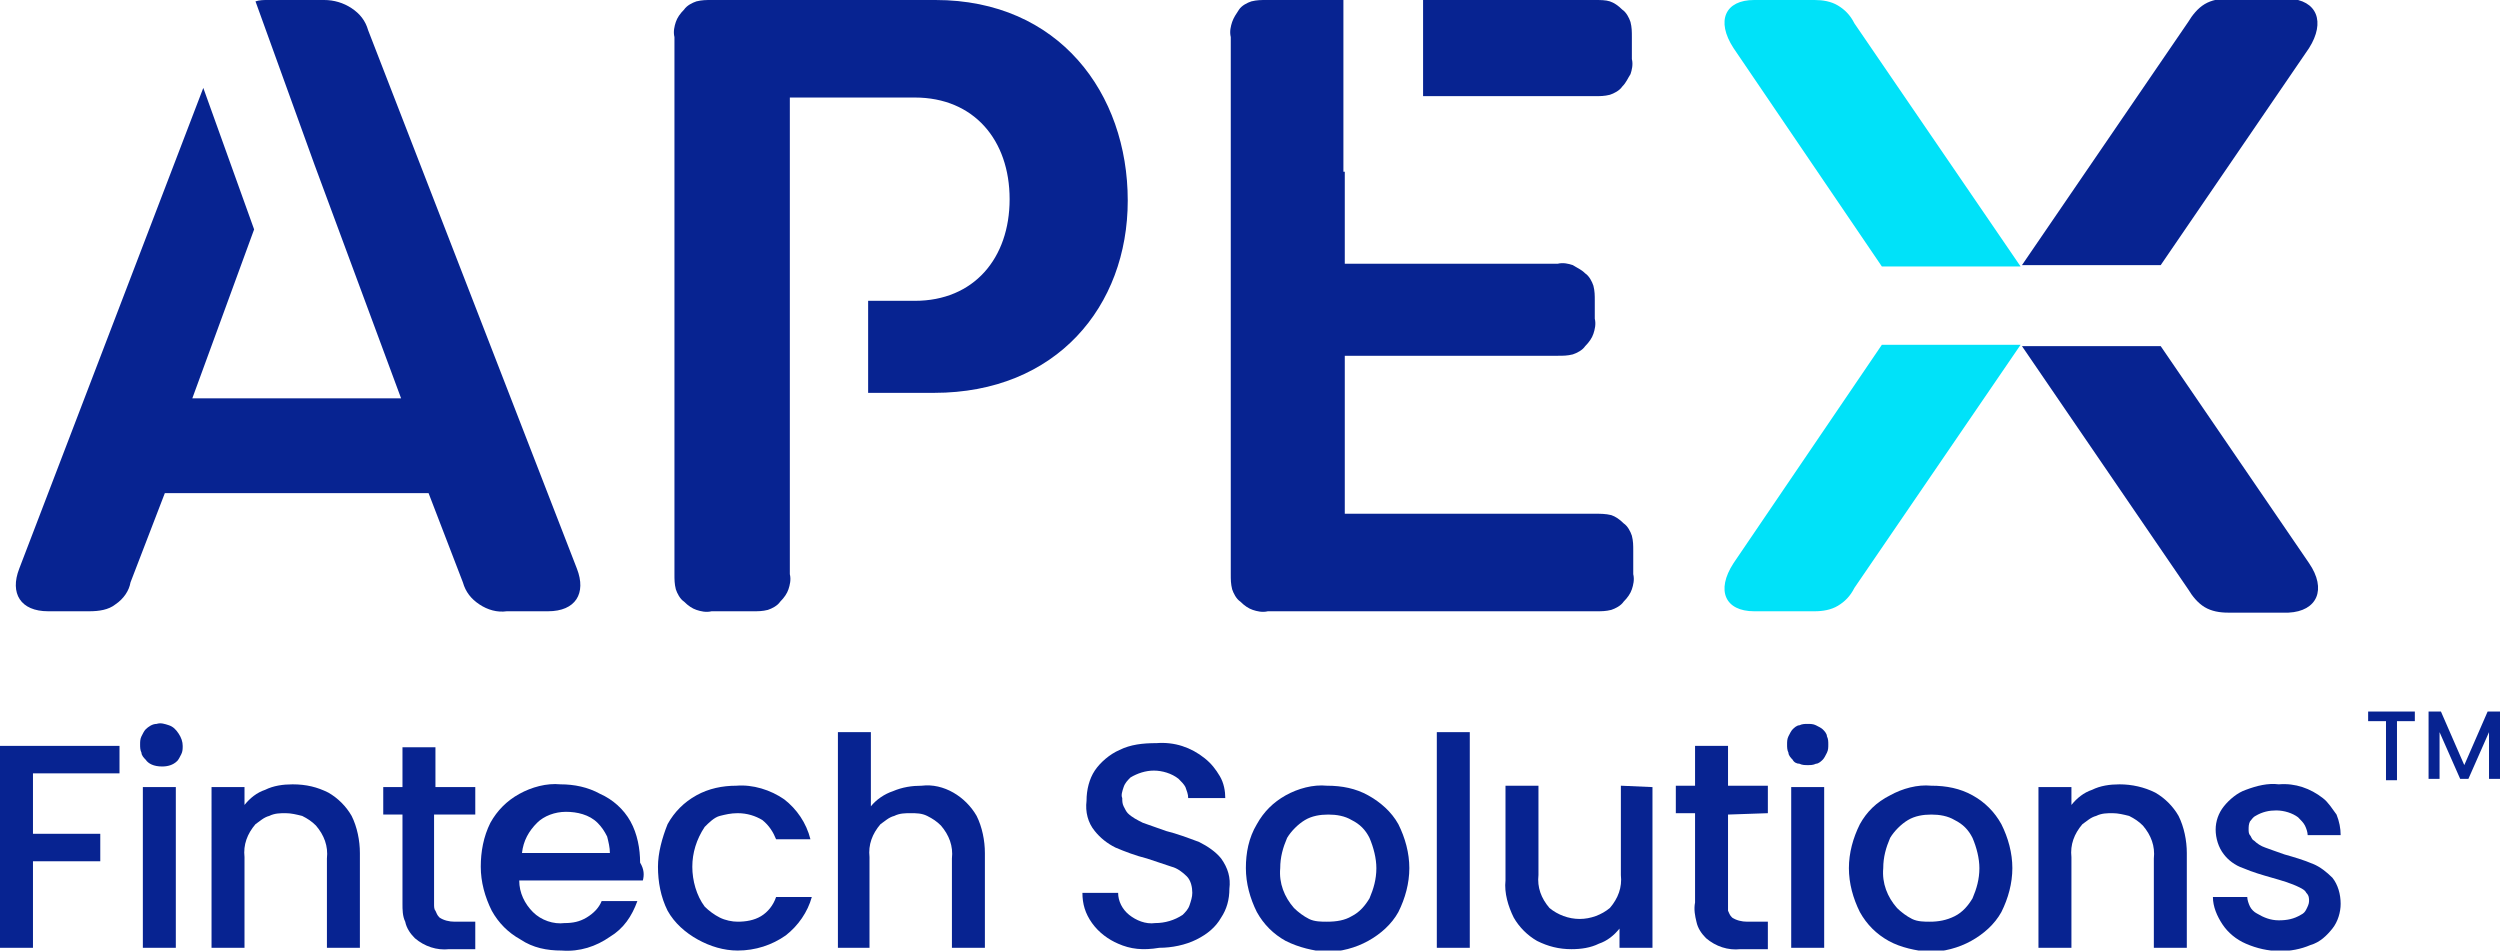
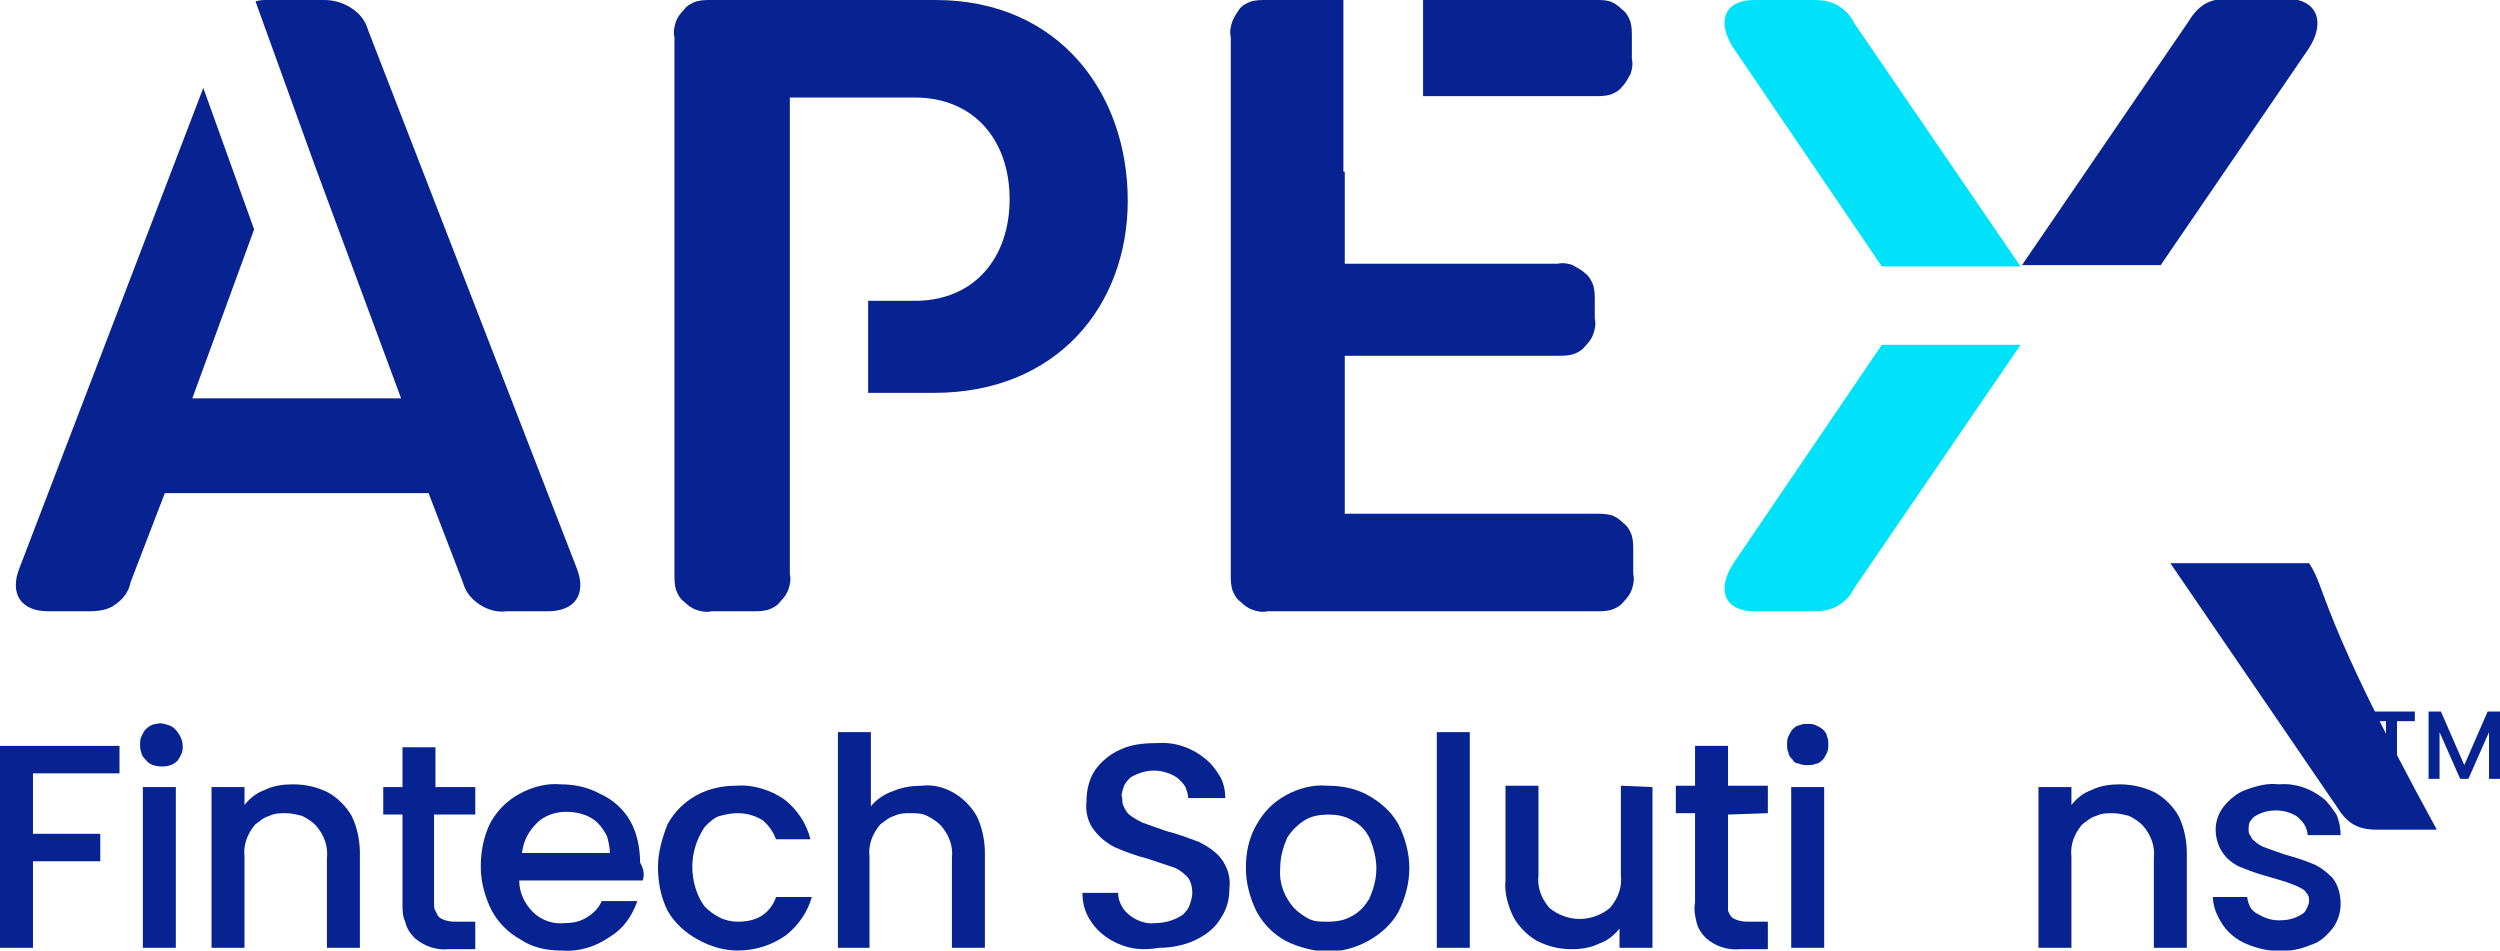
<svg xmlns="http://www.w3.org/2000/svg" version="1.1" id="Layer_1" x="0px" y="0px" viewBox="0 0 182 69.2" style="enable-background:new 0 0 182 69.2;" xml:space="preserve">
  <style type="text/css">
	.st0{fill:#072391;}
	.st1{fill:#00E2F9;}
</style>
-   <path class="st0" d="M168.1,41l-10.8-15.8h-10.1l12.1,17.7c0.3,0.5,0.7,1,1.2,1.3c0.5,0.3,1.1,0.4,1.7,0.4h4.4  C168.7,44.5,169.4,42.9,168.1,41z" />
+   <path class="st0" d="M168.1,41h-10.1l12.1,17.7c0.3,0.5,0.7,1,1.2,1.3c0.5,0.3,1.1,0.4,1.7,0.4h4.4  C168.7,44.5,169.4,42.9,168.1,41z" />
  <path class="st1" d="M137,25.1L126.2,41c-1.3,2-0.6,3.5,1.5,3.5h4.4c0.6,0,1.2-0.1,1.7-0.4c0.5-0.3,0.9-0.7,1.2-1.3l12.1-17.7  L137,25.1z" />
  <path class="st0" d="M168.1,3.5l-10.8,15.8h-10.1l12.1-17.7c0.3-0.5,0.7-1,1.2-1.3c0.5-0.3,1.1-0.4,1.7-0.4h4.4  C168.7,0,169.3,1.6,168.1,3.5z" />
  <path class="st1" d="M137,19.4L126.2,3.5c-1.3-2-0.6-3.5,1.5-3.5h4.4c0.6,0,1.2,0.1,1.7,0.4c0.5,0.3,0.9,0.7,1.2,1.3l12.1,17.7  L137,19.4z" />
  <path class="st0" d="M68.1,0H51.8c-0.4,0-0.7,0-1.1,0.1c-0.3,0.1-0.7,0.3-0.9,0.6c-0.3,0.3-0.5,0.6-0.6,0.9  c-0.1,0.3-0.2,0.7-0.1,1.1v39.1c0,0.4,0,0.7,0.1,1.1c0.1,0.3,0.3,0.7,0.6,0.9c0.3,0.3,0.6,0.5,0.9,0.6c0.3,0.1,0.7,0.2,1.1,0.1h3  c0.4,0,0.7,0,1.1-0.1c0.3-0.1,0.7-0.3,0.9-0.6c0.3-0.3,0.5-0.6,0.6-0.9c0.1-0.3,0.2-0.7,0.1-1.1V7.1h9.1c4.3,0,6.9,3.1,6.9,7.4  s-2.6,7.4-6.9,7.4h-3.4v6.7h4.8c8.9,0,14.1-6.3,14.1-14C82.1,6.8,77.1,0,68.1,0z" />
  <path class="st0" d="M116.1,37.4H97.9V25.9h15.5c0.4,0,0.7,0,1.1-0.1c0.3-0.1,0.7-0.3,0.9-0.6c0.3-0.3,0.5-0.6,0.6-0.9  c0.1-0.3,0.2-0.7,0.1-1.1v-1.3c0-0.4,0-0.7-0.1-1.1c-0.1-0.3-0.3-0.7-0.6-0.9c-0.3-0.3-0.6-0.4-0.9-0.6c-0.3-0.1-0.7-0.2-1.1-0.1  H97.9v-6.7h-0.1V0h-5.6c-0.4,0-0.7,0-1.1,0.1c-0.3,0.1-0.7,0.3-0.9,0.6C90,1,89.8,1.3,89.7,1.6c-0.1,0.3-0.2,0.7-0.1,1.1v39.1  c0,0.4,0,0.7,0.1,1.1c0.1,0.3,0.3,0.7,0.6,0.9c0.3,0.3,0.6,0.5,0.9,0.6c0.3,0.1,0.7,0.2,1.1,0.1h23.9c0.4,0,0.7,0,1.1-0.1  c0.3-0.1,0.7-0.3,0.9-0.6c0.3-0.3,0.5-0.6,0.6-0.9c0.1-0.3,0.2-0.7,0.1-1.1v-1.7c0-0.4,0-0.7-0.1-1.1c-0.1-0.3-0.3-0.7-0.6-0.9  c-0.3-0.3-0.6-0.5-0.9-0.6C116.9,37.4,116.5,37.4,116.1,37.4z" />
  <path class="st0" d="M116.1,0h-12.5v7h12.5c0.4,0,0.7,0,1.1-0.1c0.3-0.1,0.7-0.3,0.9-0.6c0.3-0.3,0.4-0.6,0.6-0.9  c0.1-0.3,0.2-0.7,0.1-1.1V2.7c0-0.4,0-0.7-0.1-1.1c-0.1-0.3-0.3-0.7-0.6-0.9c-0.3-0.3-0.6-0.5-0.9-0.6C116.9,0,116.5,0,116.1,0z" />
  <path class="st0" d="M42,41.4L26.8,2.2c-0.2-0.7-0.6-1.2-1.2-1.6C25,0.2,24.3,0,23.6,0h-4.1c-0.3,0-0.6,0-0.9,0.1l4.3,11.9l6.3,17  H14l4.5-12.3L14.8,6.4L1.4,41.4c-0.7,1.8,0.1,3.1,2.1,3.1h3c0.7,0,1.4-0.1,1.9-0.5c0.6-0.4,1-1,1.1-1.6l2.5-6.5h19.2l2.5,6.5  c0.2,0.7,0.6,1.2,1.2,1.6c0.6,0.4,1.3,0.6,2,0.5h3C41.9,44.5,42.7,43.2,42,41.4z" />
  <path class="st0" d="M8.7,54.3v2H2.4v4.4h4.9v2H2.4V69H0V54.3H8.7z" />
  <path class="st0" d="M10.6,55.3c-0.1-0.1-0.3-0.3-0.3-0.5c-0.1-0.2-0.1-0.4-0.1-0.6c0-0.2,0-0.4,0.1-0.6c0.1-0.2,0.2-0.4,0.3-0.5  c0.2-0.2,0.5-0.4,0.8-0.4c0.3-0.1,0.6,0,0.9,0.1c0.3,0.1,0.5,0.3,0.7,0.6c0.2,0.3,0.3,0.6,0.3,0.9c0,0.2,0,0.4-0.1,0.6  c-0.1,0.2-0.2,0.4-0.3,0.5c-0.3,0.3-0.7,0.4-1.1,0.4C11.2,55.8,10.8,55.6,10.6,55.3z M12.8,57.3V69h-2.4V57.3L12.8,57.3z" />
  <path class="st0" d="M23.9,57.7c0.7,0.4,1.3,1,1.7,1.7c0.4,0.8,0.6,1.8,0.6,2.7V69h-2.4v-6.5c0.1-0.9-0.2-1.7-0.8-2.4  c-0.3-0.3-0.6-0.5-1-0.7c-0.4-0.1-0.8-0.2-1.2-0.2c-0.4,0-0.8,0-1.2,0.2c-0.4,0.1-0.7,0.4-1,0.6c-0.6,0.7-0.9,1.5-0.8,2.4V69h-2.4  V57.3h2.4v1.3c0.4-0.5,0.9-0.9,1.5-1.1c0.6-0.3,1.3-0.4,2-0.4C22.3,57.1,23.1,57.3,23.9,57.7z" />
  <path class="st0" d="M31.6,59.3v6.5c0,0.2,0,0.4,0.1,0.5c0.1,0.2,0.1,0.3,0.3,0.5c0.3,0.2,0.7,0.3,1.1,0.3h1.5v2h-1.9  c-0.9,0.1-1.8-0.2-2.5-0.8c-0.3-0.3-0.6-0.7-0.7-1.2c-0.2-0.4-0.2-0.9-0.2-1.3v-6.5h-1.4v-2h1.4v-2.9h2.4v2.9h2.9v2L31.6,59.3z" />
  <path class="st0" d="M46.8,64.1h-9c0,0.9,0.4,1.7,1,2.3c0.6,0.6,1.5,0.9,2.3,0.8c0.6,0,1.1-0.1,1.6-0.4c0.5-0.3,0.9-0.7,1.1-1.2h2.6  c-0.4,1.1-1,2-2,2.6c-1,0.7-2.2,1.1-3.5,1c-1.1,0-2.1-0.2-3-0.8c-0.9-0.5-1.6-1.2-2.1-2.1c-0.5-1-0.8-2.1-0.8-3.2  c0-1.1,0.2-2.2,0.7-3.2c0.5-0.9,1.2-1.6,2.1-2.1c0.9-0.5,2-0.8,3-0.7c1,0,2,0.2,2.9,0.7c0.9,0.4,1.7,1.1,2.2,2c0.5,0.9,0.7,2,0.7,3  C46.9,63.3,46.9,63.7,46.8,64.1z M44.4,62.1c0-0.4-0.1-0.8-0.2-1.2c-0.2-0.4-0.4-0.7-0.7-1c-0.6-0.6-1.5-0.8-2.3-0.8  c-0.8,0-1.6,0.3-2.1,0.8c-0.6,0.6-1,1.3-1.1,2.2H44.4z" />
  <path class="st0" d="M48.6,60c0.5-0.9,1.2-1.6,2.1-2.1c0.9-0.5,1.9-0.7,2.9-0.7c1.2-0.1,2.5,0.3,3.5,1c0.9,0.7,1.6,1.7,1.9,2.9h-2.5  c-0.2-0.5-0.5-1-1-1.4c-0.5-0.3-1.1-0.5-1.8-0.5c-0.5,0-0.9,0.1-1.3,0.2s-0.8,0.5-1.1,0.8c-0.6,0.9-0.9,1.9-0.9,2.9  c0,1,0.3,2.1,0.9,2.9c0.3,0.3,0.7,0.6,1.1,0.8c0.4,0.2,0.9,0.3,1.3,0.3c0.6,0,1.2-0.1,1.7-0.4c0.5-0.3,0.9-0.8,1.1-1.4h2.6  c-0.3,1.1-1,2.1-1.9,2.8c-1,0.7-2.2,1.1-3.5,1.1c-1,0-2-0.3-2.9-0.8c-0.9-0.5-1.7-1.2-2.2-2.1c-0.5-1-0.7-2.1-0.7-3.2  C47.9,62.1,48.2,61,48.6,60z" />
  <path class="st0" d="M69.4,57.7c0.7,0.4,1.3,1,1.7,1.7c0.4,0.8,0.6,1.8,0.6,2.7V69h-2.4v-6.5c0.1-0.9-0.2-1.7-0.8-2.4  c-0.3-0.3-0.6-0.5-1-0.7s-0.8-0.2-1.2-0.2c-0.4,0-0.8,0-1.2,0.2c-0.4,0.1-0.7,0.4-1,0.6c-0.6,0.7-0.9,1.5-0.8,2.4V69H61V53.3h2.4  v5.4c0.4-0.5,1-0.9,1.6-1.1c0.7-0.3,1.4-0.4,2.1-0.4C67.9,57.1,68.7,57.3,69.4,57.7z" />
  <path class="st0" d="M81.4,68.7c-0.7-0.3-1.4-0.8-1.9-1.5c-0.5-0.7-0.7-1.4-0.7-2.2h2.6c0,0.6,0.3,1.2,0.8,1.6  c0.5,0.4,1.2,0.7,1.9,0.6c0.7,0,1.4-0.2,2-0.6c0.2-0.2,0.4-0.4,0.5-0.7c0.1-0.3,0.2-0.6,0.2-0.9c0-0.4-0.1-0.9-0.4-1.2  c-0.3-0.3-0.7-0.6-1.1-0.7c-0.6-0.2-1.2-0.4-1.8-0.6c-0.8-0.2-1.6-0.5-2.3-0.8c-0.6-0.3-1.1-0.7-1.5-1.2c-0.5-0.6-0.7-1.4-0.6-2.2  c0-0.8,0.2-1.6,0.6-2.2c0.4-0.6,1.1-1.2,1.8-1.5c0.8-0.4,1.7-0.5,2.7-0.5c1.3-0.1,2.5,0.3,3.5,1.1c0.5,0.4,0.8,0.8,1.1,1.3  c0.3,0.5,0.4,1.1,0.4,1.6h-2.7c0-0.3-0.1-0.5-0.2-0.8c-0.1-0.2-0.3-0.4-0.5-0.6c-0.5-0.4-1.2-0.6-1.8-0.6c-0.6,0-1.2,0.2-1.7,0.5  c-0.2,0.2-0.4,0.4-0.5,0.7c-0.1,0.3-0.2,0.6-0.1,0.8c0,0.2,0,0.4,0.1,0.6c0.1,0.2,0.2,0.4,0.3,0.5c0.3,0.3,0.7,0.5,1.1,0.7  c0.6,0.2,1.1,0.4,1.7,0.6c0.8,0.2,1.6,0.5,2.4,0.8c0.6,0.3,1.2,0.7,1.6,1.2c0.5,0.7,0.7,1.4,0.6,2.2c0,0.8-0.2,1.5-0.6,2.1  c-0.4,0.7-1,1.2-1.8,1.6c-0.8,0.4-1.8,0.6-2.7,0.6C83.2,69.2,82.3,69.1,81.4,68.7z" />
  <path class="st0" d="M93.6,68.5c-0.9-0.5-1.6-1.2-2.1-2.1c-0.5-1-0.8-2.1-0.8-3.2c0-1.1,0.2-2.2,0.8-3.2c0.5-0.9,1.2-1.6,2.1-2.1  c0.9-0.5,2-0.8,3-0.7c1.1,0,2.1,0.2,3,0.7c0.9,0.5,1.7,1.2,2.2,2.1c0.5,1,0.8,2.1,0.8,3.2c0,1.1-0.3,2.2-0.8,3.2  c-0.5,0.9-1.3,1.6-2.2,2.1c-0.9,0.5-2,0.8-3.1,0.8C95.6,69.2,94.6,69,93.6,68.5z M98.4,66.7c0.6-0.3,1-0.8,1.3-1.3  c0.3-0.7,0.5-1.4,0.5-2.2c0-0.7-0.2-1.5-0.5-2.2c-0.3-0.6-0.7-1-1.3-1.3c-0.5-0.3-1.1-0.4-1.7-0.4c-0.6,0-1.2,0.1-1.7,0.4  c-0.5,0.3-1,0.8-1.3,1.3c-0.3,0.7-0.5,1.4-0.5,2.2c-0.1,1.1,0.3,2.1,1,2.9c0.3,0.3,0.7,0.6,1.1,0.8c0.4,0.2,0.9,0.2,1.3,0.2  C97.3,67.1,97.9,67,98.4,66.7z" />
  <path class="st0" d="M107,53.3V69h-2.4V53.3H107z" />
  <path class="st0" d="M120.3,57.3V69h-2.4v-1.4c-0.4,0.5-0.9,0.9-1.5,1.1c-0.6,0.3-1.3,0.4-2,0.4c-0.9,0-1.7-0.2-2.5-0.6  c-0.7-0.4-1.3-1-1.7-1.7c-0.4-0.8-0.7-1.8-0.6-2.7v-6.9h2.4v6.5c-0.1,0.9,0.2,1.7,0.8,2.4c0.6,0.5,1.4,0.8,2.2,0.8  c0.8,0,1.6-0.3,2.2-0.8c0.6-0.7,0.9-1.5,0.8-2.4v-6.5L120.3,57.3z" />
  <path class="st0" d="M125.8,59.3v6.5c0,0.2,0,0.4,0,0.5c0.1,0.2,0.1,0.3,0.3,0.5c0.3,0.2,0.7,0.3,1.1,0.3h1.5v2h-2  c-0.9,0.1-1.8-0.2-2.5-0.8c-0.3-0.3-0.6-0.7-0.7-1.2c-0.1-0.4-0.2-0.9-0.1-1.4v-6.5H122v-2h1.4v-2.9h2.4v2.9h2.9v2L125.8,59.3z" />
  <path class="st0" d="M130.5,55.3c-0.1-0.1-0.3-0.3-0.3-0.5c-0.1-0.2-0.1-0.4-0.1-0.6c0-0.2,0-0.4,0.1-0.6c0.1-0.2,0.2-0.4,0.3-0.5  c0.1-0.1,0.3-0.3,0.5-0.3c0.2-0.1,0.4-0.1,0.6-0.1c0.2,0,0.4,0,0.6,0.1c0.2,0.1,0.4,0.2,0.5,0.3c0.1,0.1,0.3,0.3,0.3,0.5  c0.1,0.2,0.1,0.4,0.1,0.6c0,0.2,0,0.4-0.1,0.6c-0.1,0.2-0.2,0.4-0.3,0.5c-0.1,0.1-0.3,0.3-0.5,0.3c-0.2,0.1-0.4,0.1-0.6,0.1  c-0.2,0-0.4,0-0.6-0.1C130.8,55.6,130.6,55.5,130.5,55.3z M132.8,57.3V69h-2.4V57.3L132.8,57.3z" />
-   <path class="st0" d="M137.5,68.5c-0.9-0.5-1.6-1.2-2.1-2.1c-0.5-1-0.8-2.1-0.8-3.2c0-1.1,0.3-2.2,0.8-3.2c0.5-0.9,1.2-1.6,2.2-2.1  c0.9-0.5,2-0.8,3-0.7c1.1,0,2.1,0.2,3,0.7c0.9,0.5,1.6,1.2,2.1,2.1c0.5,1,0.8,2.1,0.8,3.2c0,1.1-0.3,2.2-0.8,3.2  c-0.5,0.9-1.3,1.6-2.2,2.1c-0.9,0.5-2,0.8-3.1,0.8C139.5,69.2,138.4,69,137.5,68.5z M142.3,66.7c0.6-0.3,1-0.8,1.3-1.3  c0.3-0.7,0.5-1.4,0.5-2.2c0-0.7-0.2-1.5-0.5-2.2c-0.3-0.6-0.7-1-1.3-1.3c-0.5-0.3-1.1-0.4-1.7-0.4c-0.6,0-1.2,0.1-1.7,0.4  c-0.5,0.3-1,0.8-1.3,1.3c-0.3,0.7-0.5,1.4-0.5,2.2c-0.1,1.1,0.3,2.1,1,2.9c0.3,0.3,0.7,0.6,1.1,0.8c0.4,0.2,0.9,0.2,1.3,0.2  C141.1,67.1,141.7,67,142.3,66.7z" />
  <path class="st0" d="M156.9,57.7c0.7,0.4,1.3,1,1.7,1.7c0.4,0.8,0.6,1.8,0.6,2.7V69h-2.4v-6.5c0.1-0.9-0.2-1.7-0.8-2.4  c-0.3-0.3-0.6-0.5-1-0.7c-0.4-0.1-0.8-0.2-1.2-0.2c-0.4,0-0.8,0-1.2,0.2c-0.4,0.1-0.7,0.4-1,0.6c-0.6,0.7-0.9,1.5-0.8,2.4V69h-2.4  V57.3h2.4v1.3c0.4-0.5,0.9-0.9,1.5-1.1c0.6-0.3,1.3-0.4,2-0.4C155.2,57.1,156.1,57.3,156.9,57.7z" />
  <path class="st0" d="M163.5,68.7c-0.7-0.3-1.3-0.8-1.7-1.4c-0.4-0.6-0.7-1.3-0.7-2h2.5c0,0.2,0.1,0.5,0.2,0.7  c0.1,0.2,0.3,0.4,0.5,0.5c0.5,0.3,1,0.5,1.6,0.5c0.6,0,1.1-0.1,1.6-0.4c0.2-0.1,0.3-0.2,0.4-0.4c0.1-0.2,0.2-0.4,0.2-0.6  c0-0.2,0-0.4-0.2-0.6c-0.1-0.2-0.3-0.3-0.5-0.4c-0.6-0.3-1.3-0.5-2-0.7c-0.7-0.2-1.4-0.4-2.1-0.7c-0.6-0.2-1.1-0.6-1.4-1  c-0.4-0.5-0.6-1.2-0.6-1.8c0-0.6,0.2-1.2,0.6-1.7c0.4-0.5,1-1,1.6-1.2c0.8-0.3,1.6-0.5,2.4-0.4c1.2-0.1,2.3,0.3,3.2,1  c0.4,0.3,0.7,0.8,1,1.2c0.2,0.5,0.3,1,0.3,1.5h-2.4c0-0.2-0.1-0.5-0.2-0.7c-0.1-0.2-0.3-0.4-0.5-0.6c-0.4-0.3-1-0.5-1.6-0.5  c-0.5,0-1,0.1-1.5,0.4c-0.2,0.1-0.3,0.3-0.4,0.4c-0.1,0.2-0.1,0.4-0.1,0.6c0,0.1,0,0.3,0.1,0.4c0.1,0.1,0.1,0.3,0.3,0.4  c0.2,0.2,0.5,0.4,0.8,0.5c0.3,0.1,0.8,0.3,1.4,0.5c0.7,0.2,1.4,0.4,2.1,0.7c0.5,0.2,1,0.6,1.4,1c0.4,0.5,0.6,1.2,0.6,1.9  c0,0.6-0.2,1.3-0.6,1.8c-0.4,0.5-0.9,1-1.6,1.2C166.8,69.4,165.1,69.4,163.5,68.7L163.5,68.7z" />
  <path class="st0" d="M175.8,51.8v0.7h-1.3v4.3h-0.8v-4.3h-1.3v-0.7H175.8z" />
  <path class="st0" d="M182,51.8v4.9h-0.8v-3.4l-1.5,3.4h-0.6l-1.5-3.4v3.4h-0.8v-4.9h0.9l1.7,3.9l1.7-3.9H182z" />
</svg>